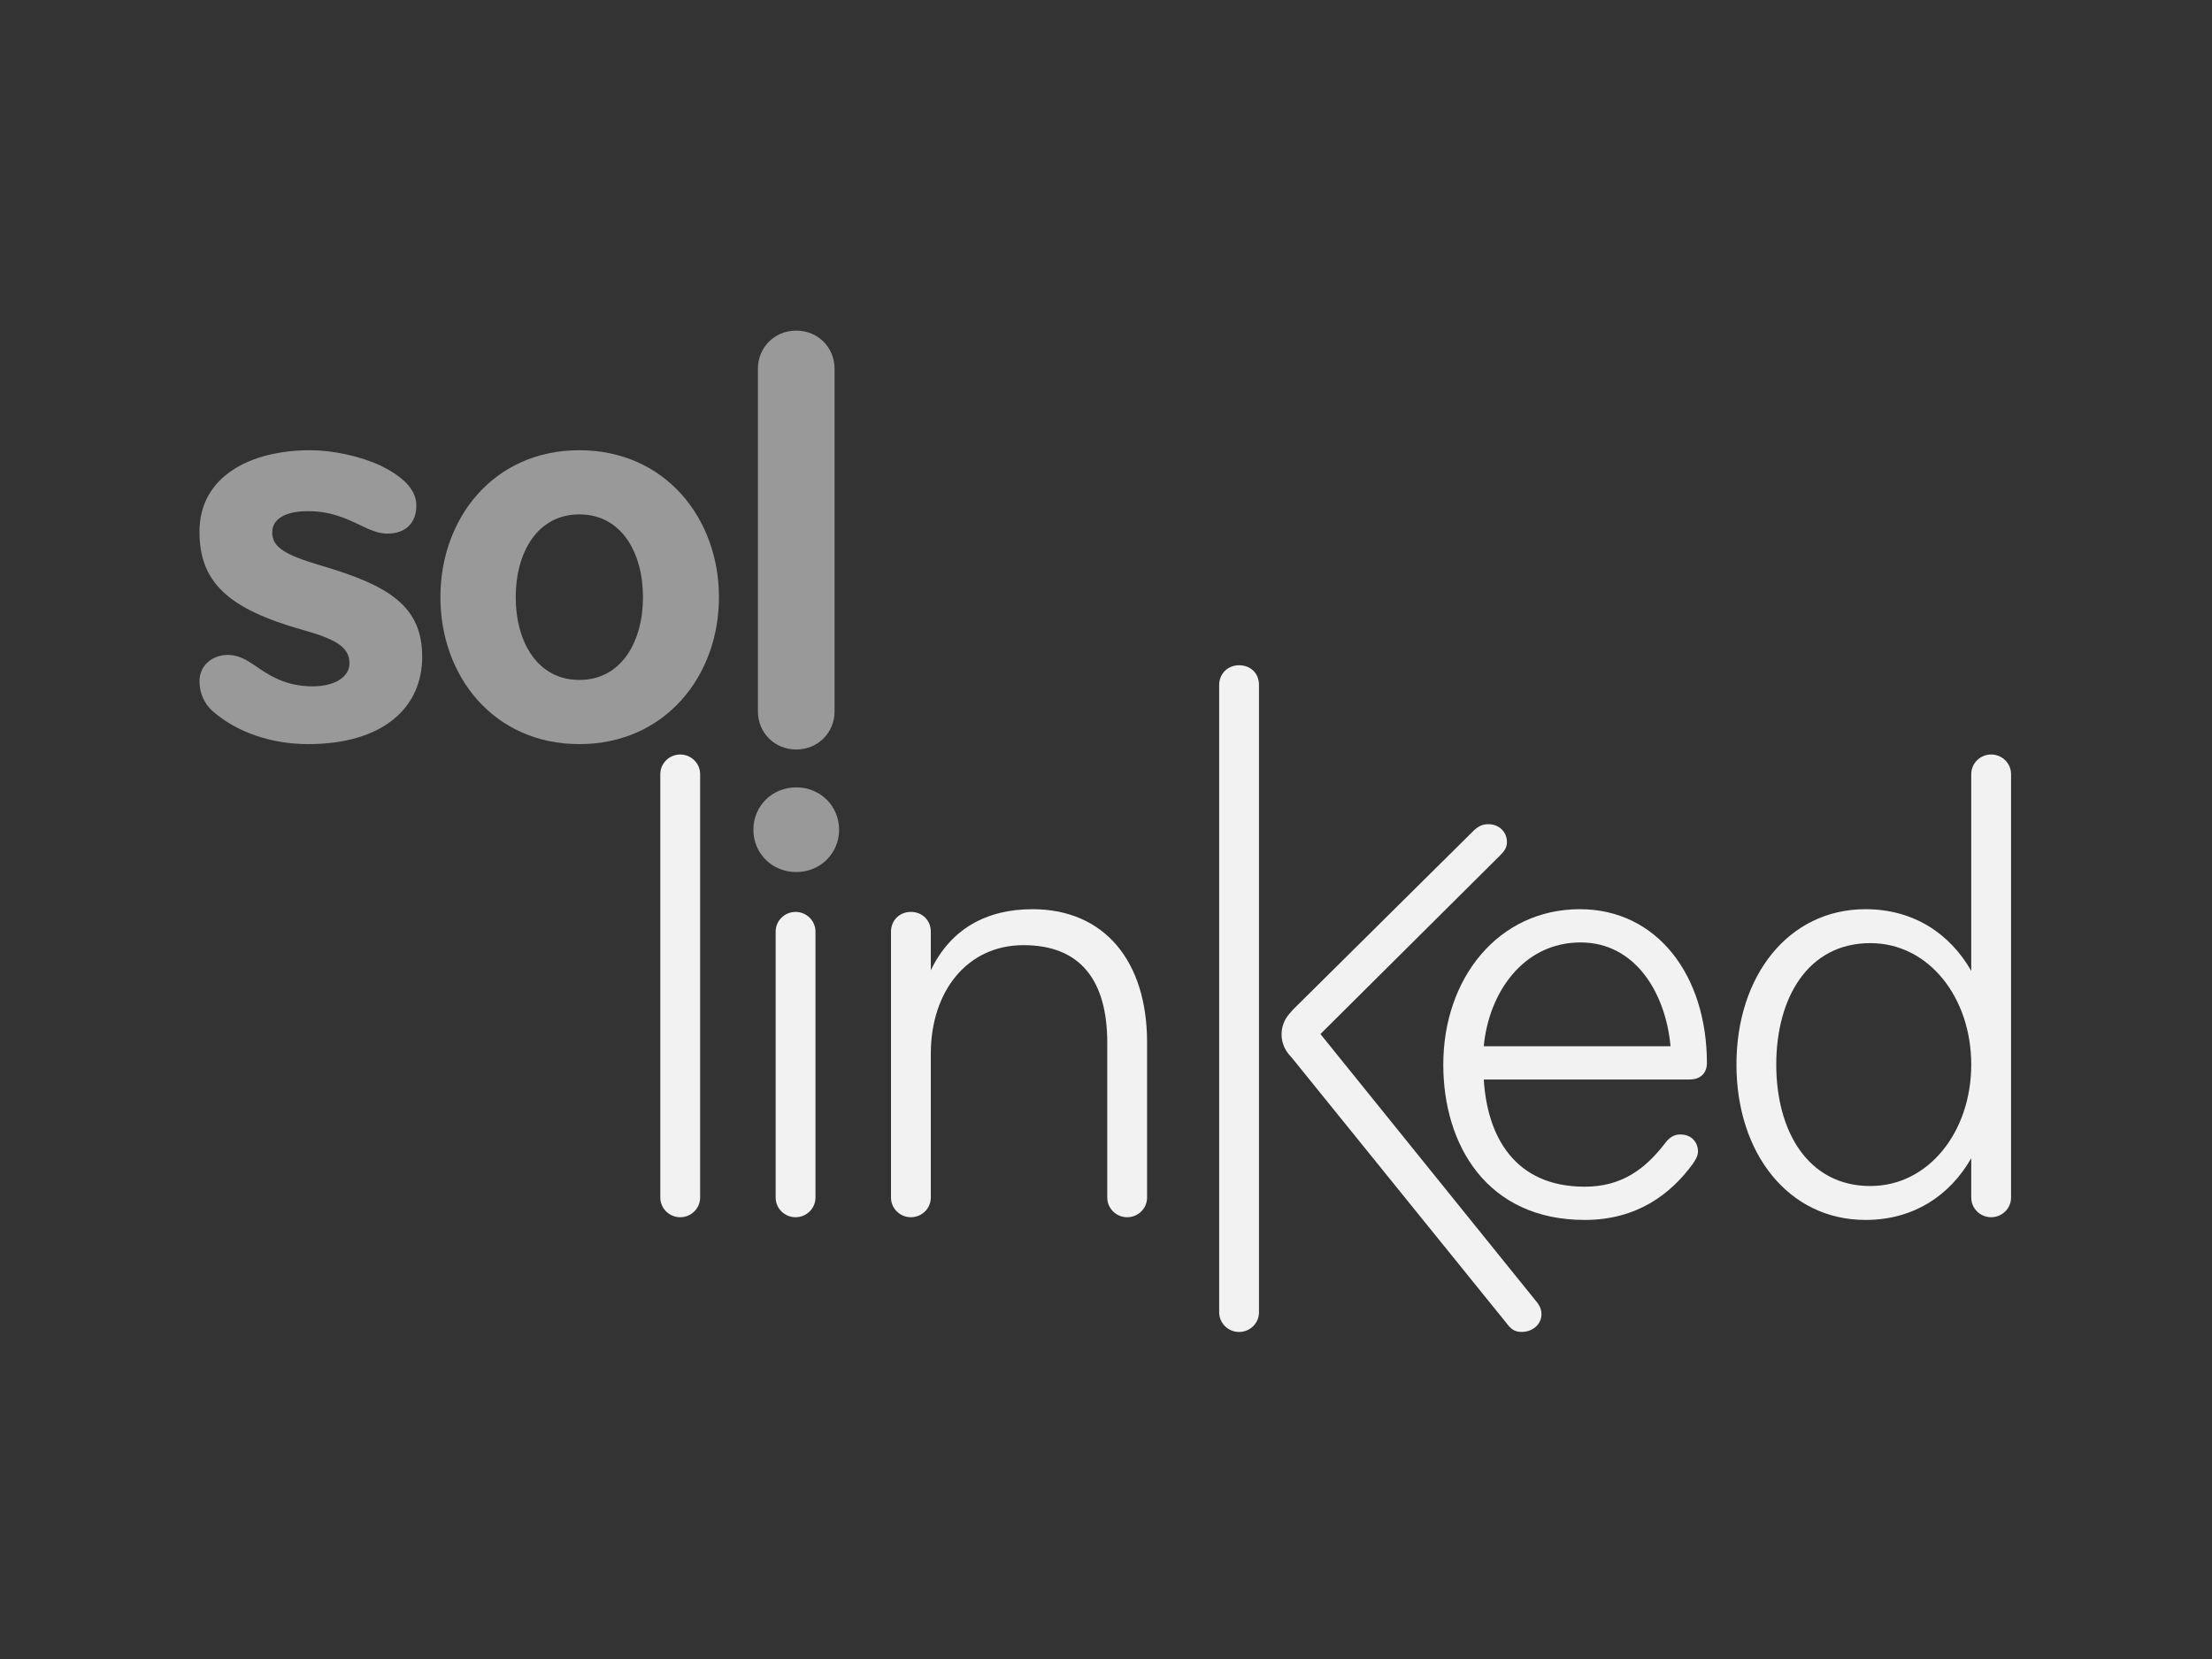
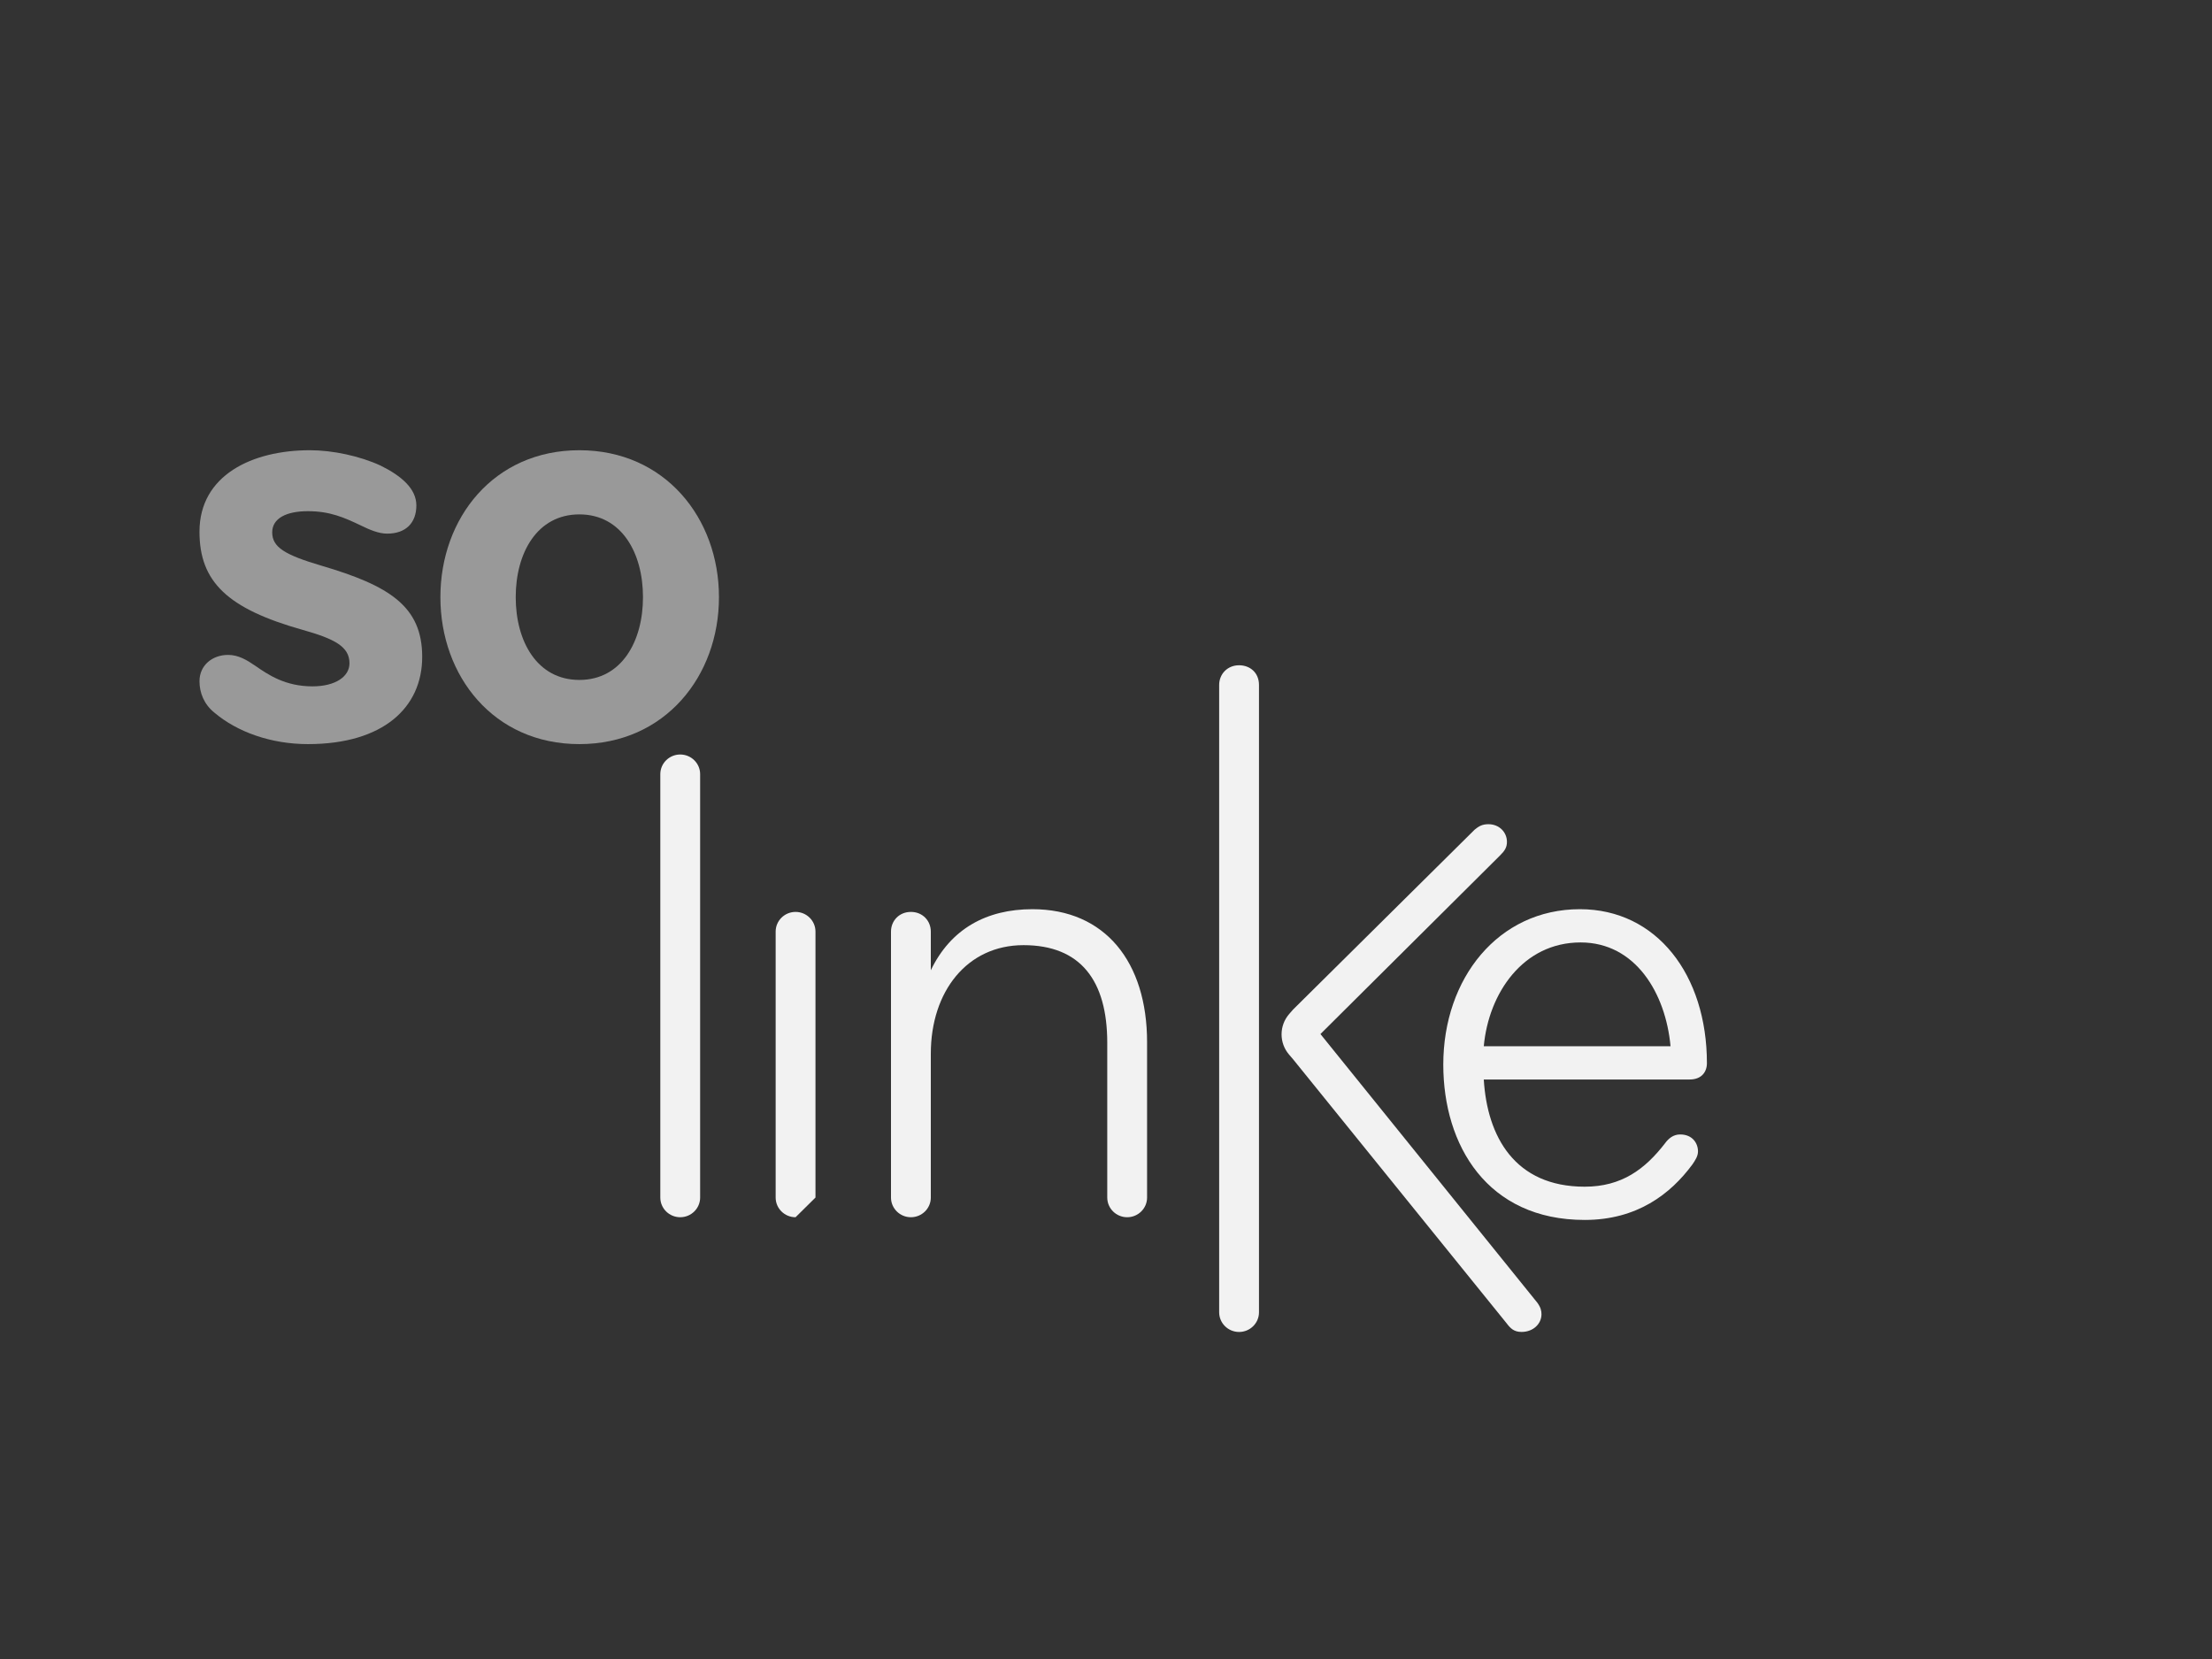
<svg xmlns="http://www.w3.org/2000/svg" version="1.1" id="Calque_1" x="0px" y="0px" width="800px" height="600px" viewBox="0 0 800 600" style="enable-background:new 0 0 800 600;" xml:space="preserve">
  <rect x="0" y="0" width="800" height="600" fill="#333333" stroke="none" />
  <g style="opacity:0.5;">
    <path style="fill:#FFFFFF;" d="M111.366,269.116c-13.384,0-25.598-4.412-33.817-11.373c-3.758-3.017-5.401-7.192-5.401-11.37   c0-5.803,4.696-9.517,10.333-9.517c3.757,0,6.81,1.857,9.863,3.947c4.696,3.249,10.801,7.426,20.667,7.426   c8.219,0,13.383-3.482,13.383-8.355c0-6.035-5.401-8.818-16.907-12.066c-27.24-7.66-37.34-17.405-37.34-35.508   c0-20.421,19.024-29.47,39.922-29.47c8.22,0,18.083,2.087,25.597,5.569c7.515,3.713,12.918,8.353,12.918,14.388   c0,6.265-3.757,10.209-10.57,10.209c-3.053,0-6.339-1.391-9.626-3.014c-5.872-2.786-11.038-5.108-19.024-5.108   c-7.749,0-12.916,2.556-12.916,7.66c0,5.336,4.462,8.122,17.849,12.066c24.422,7.195,36.399,14.621,36.399,32.953   C152.698,255.887,138.609,269.116,111.366,269.116z" />
    <path style="fill:#FFFFFF;" d="M209.533,269.116c-30.998,0-50.256-24.6-50.256-53.143s19.258-53.143,50.256-53.143   s50.49,24.6,50.49,53.143S240.531,269.116,209.533,269.116z M209.533,186.035c-15.267,0-23.016,13.926-23.016,29.938   s7.749,29.935,23.016,29.935c15.264,0,23.013-13.922,23.013-29.935S224.797,186.035,209.533,186.035z" />
-     <path style="fill:#FFFFFF;" d="M287.968,284.759c8.691,0,15.501,6.73,15.501,15.317c0,8.583-6.81,15.313-15.501,15.313   c-8.687,0-15.498-6.73-15.498-15.313C272.471,291.489,279.281,284.759,287.968,284.759z M287.968,119.562   c7.986,0,13.857,6.265,13.857,13.691v124.123c0,7.426-5.872,13.691-13.857,13.691c-7.982,0-13.854-6.265-13.854-13.691V133.253   C274.114,125.827,279.986,119.562,287.968,119.562z" />
  </g>
  <g>
    <g>
      <path style="fill:#F2F2F2;" d="M246.012,440.227c-3.973,0-7.201-3.19-7.201-7.116V279.992c0-3.927,3.228-7.117,7.201-7.117    c3.973,0,7.201,3.19,7.201,7.117V433.11C253.213,437.036,249.985,440.227,246.012,440.227z" />
-       <path style="fill:#F2F2F2;" d="M287.726,440.227c-3.973,0-7.201-3.19-7.201-7.116v-96.189c0-3.927,3.228-7.117,7.201-7.117    c3.972,0,7.201,3.19,7.201,7.117v96.189C294.927,437.036,291.698,440.227,287.726,440.227z" />
+       <path style="fill:#F2F2F2;" d="M287.726,440.227c-3.973,0-7.201-3.19-7.201-7.116v-96.189c0-3.927,3.228-7.117,7.201-7.117    c3.972,0,7.201,3.19,7.201,7.117v96.189z" />
      <path style="fill:#F2F2F2;" d="M322.239,336.921c0-3.927,2.98-7.117,7.201-7.117c4.221,0,7.201,3.19,7.201,7.117v13.986    c7.201-14.969,20.112-22.084,36.749-22.084c26.32,0,41.466,19.14,41.466,48.095v56.192c0,3.926-3.228,7.116-7.2,7.116    s-7.201-3.19-7.201-7.116v-55.947c0-22.575-9.684-35.336-30.293-35.336c-20.36,0-33.521,16.688-33.521,39.262v52.021    c0,3.926-3.228,7.116-7.201,7.116c-3.972,0-7.201-3.19-7.201-7.116V336.921z" />
      <path style="fill:#F2F2F2;" d="M467.639,365.135l65.698-65.088c1.49-1.227,2.731-1.963,4.966-1.963    c3.974,0,6.704,2.944,6.704,6.38c0,1.964-0.745,3.19-2.482,4.908l-64.969,64.602l78.453,97.183c1.242,1.718,1.49,2.946,1.49,4.173    c0,3.436-2.979,6.38-7.201,6.38c-2.73,0-3.973-1.227-5.463-3.19l-77.211-95.466l-1.426-1.664    c-3.619-4.224-3.596-10.461,0.054-14.658L467.639,365.135z M455.33,474.608c0,3.927-3.228,7.116-7.201,7.116    c-3.973,0-7.201-3.189-7.201-7.116v-226.89c0-3.926,2.98-7.116,7.201-7.116c3.974,0,7.201,2.7,7.201,7.116V474.608z" />
      <path style="fill:#F2F2F2;" d="M617.329,384.524c0,3.189-1.985,5.889-6.207,5.889h-74.491    c1.242,20.612,11.174,38.771,36.501,38.771c13.408,0,21.851-6.38,29.052-15.705c1.241-1.718,2.979-3.189,5.462-3.189    c4.47,0,6.456,3.189,6.456,6.134c0,1.718-0.993,3.19-1.986,4.663c-7.945,10.796-20.112,20.121-38.983,20.121    c-35.259,0-51.15-26.992-51.15-56.192c0-31.164,19.864-56.192,49.412-56.192C599.203,328.823,617.329,352.625,617.329,384.524z     M571.642,340.846c-20.856,0-33.272,18.404-35.011,37.544h67.539C602.432,359.25,591.506,340.846,571.642,340.846z" />
-       <path style="fill:#F2F2F2;" d="M727.328,433.11c0,3.926-3.228,7.116-7.2,7.116s-7.2-3.19-7.2-7.116v-14.232    c-7.698,13.496-20.858,22.33-38.239,22.33c-27.81,0-46.681-24.048-46.681-56.192c0-32.146,18.871-56.192,46.681-56.192    c17.381,0,30.541,8.833,38.239,22.328v-71.16c0-3.927,3.228-7.117,7.2-7.117s7.2,3.19,7.2,7.117V433.11z M642.409,385.016    c0,24.048,11.422,43.923,34.018,43.923c21.105,0,36.501-19.631,36.501-43.923c0-24.294-15.396-43.924-36.501-43.924    C653.831,341.092,642.409,360.968,642.409,385.016z" />
    </g>
  </g>
</svg>